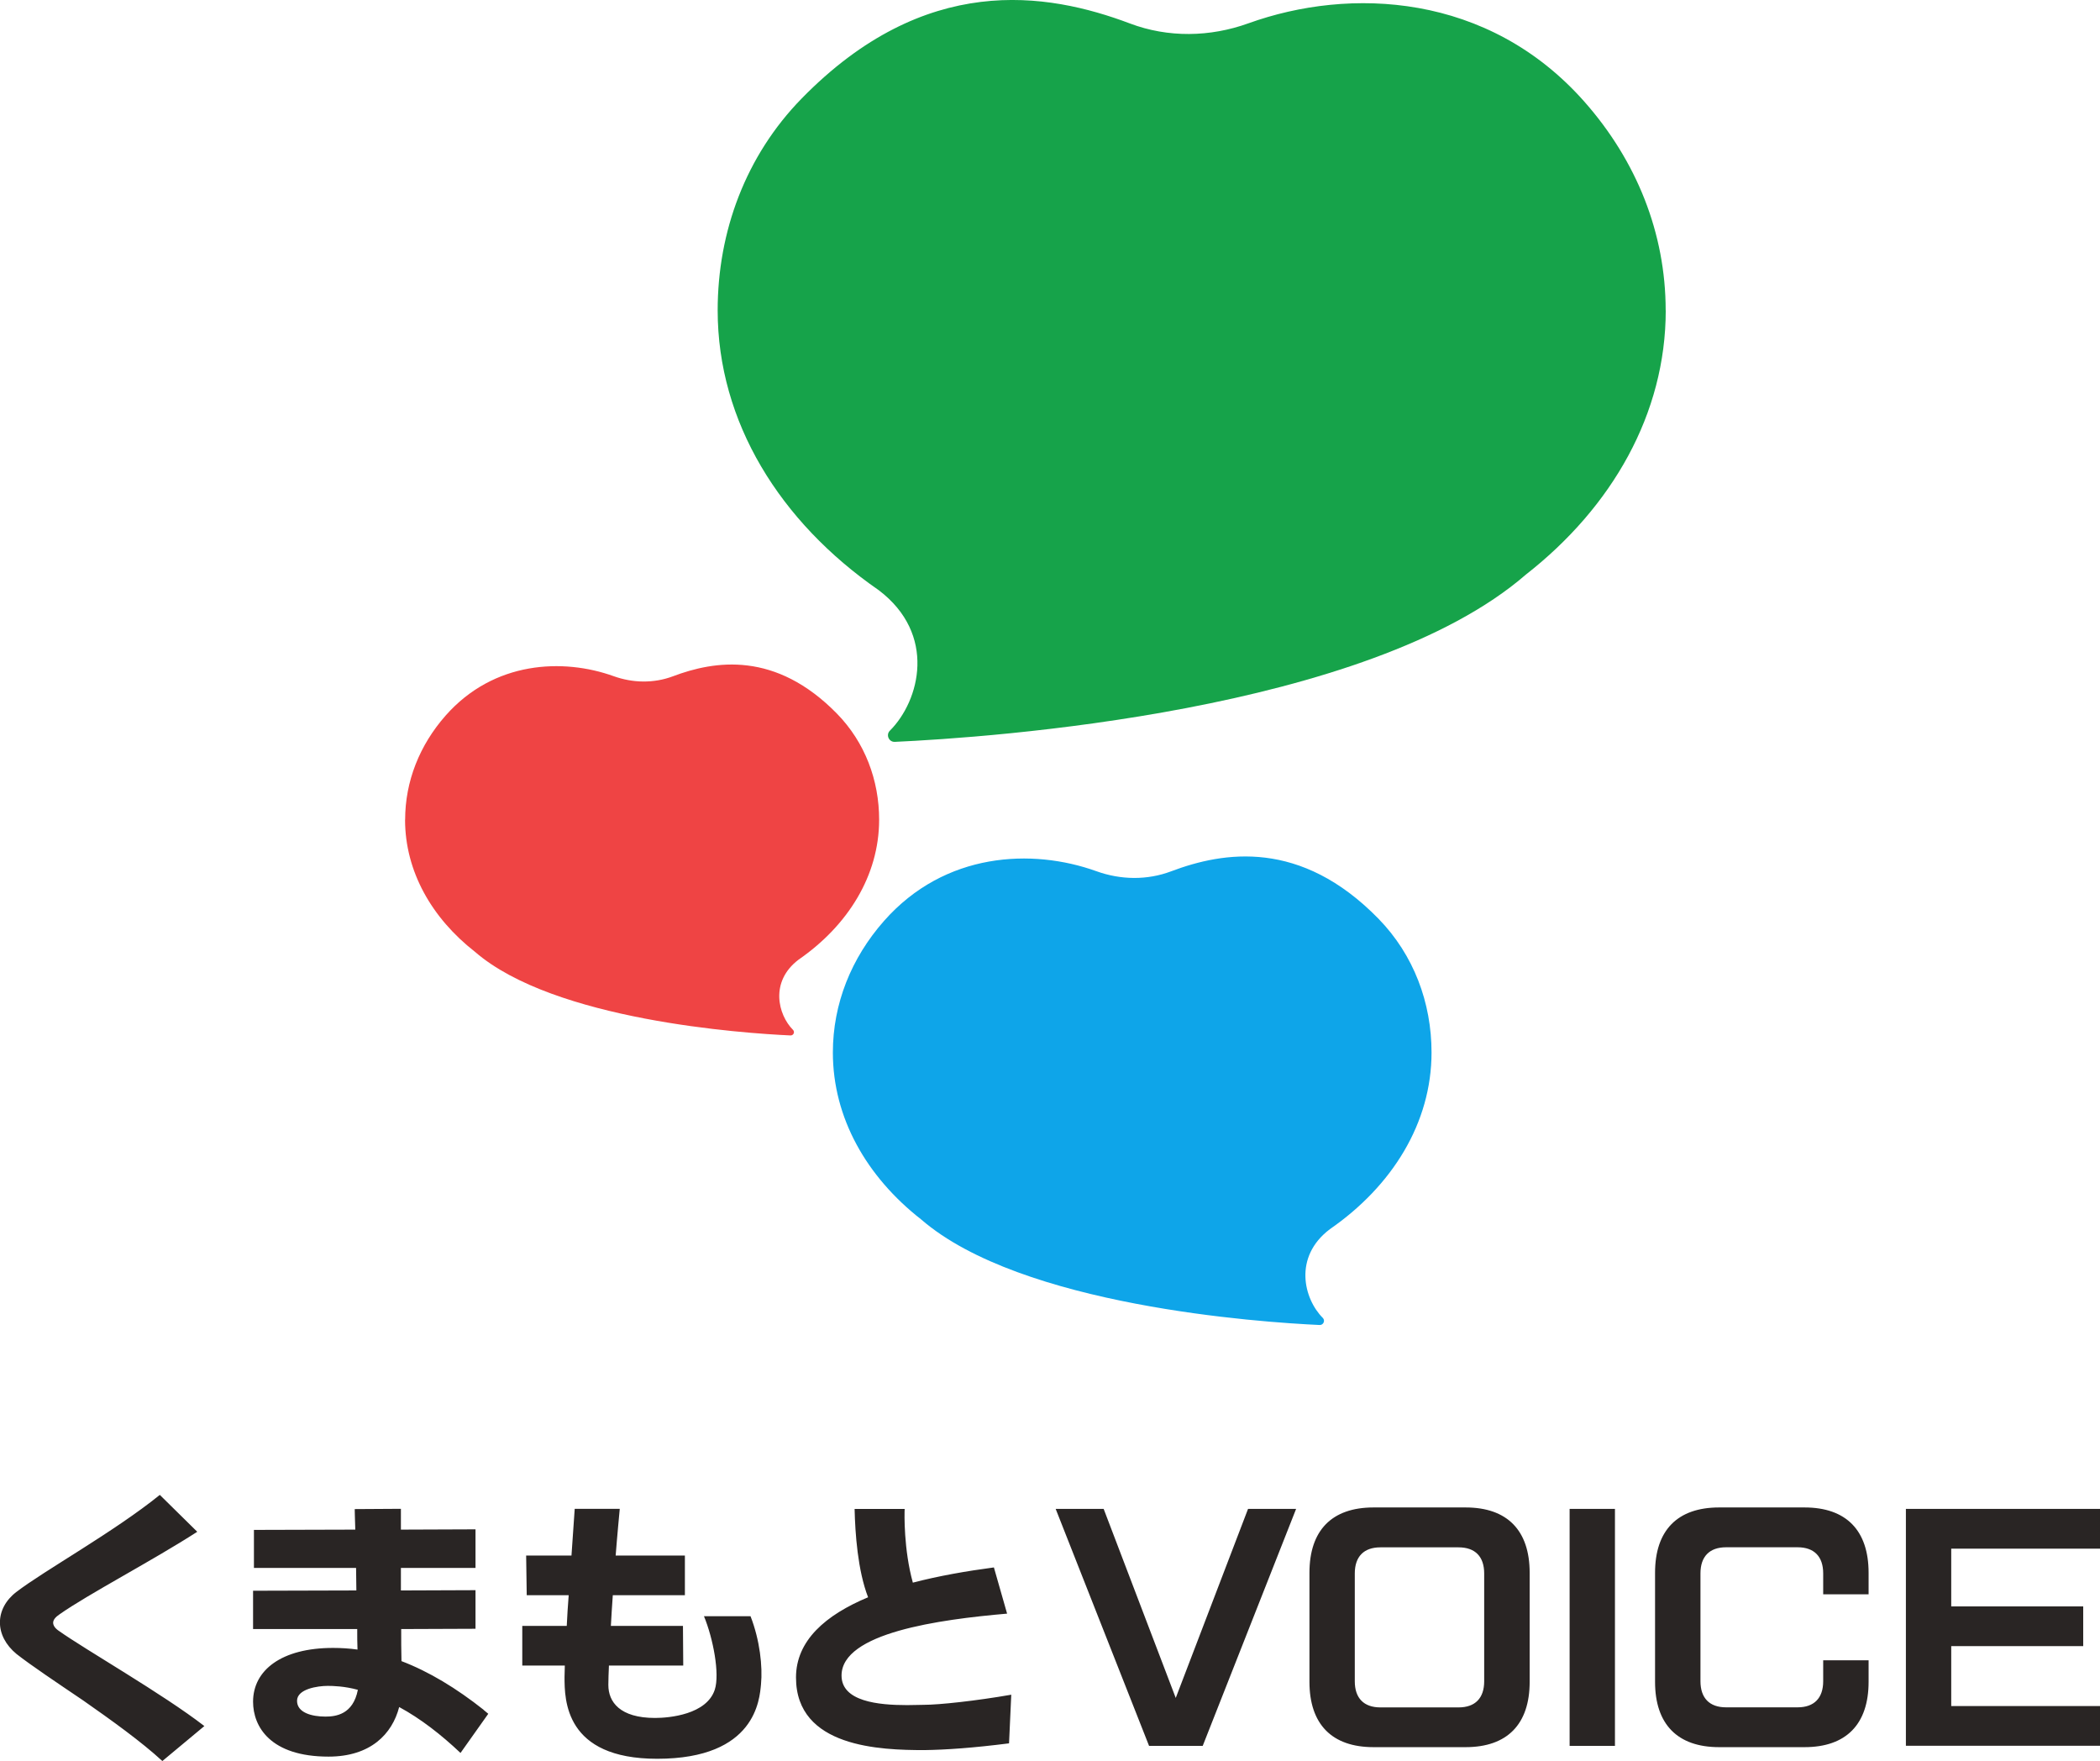
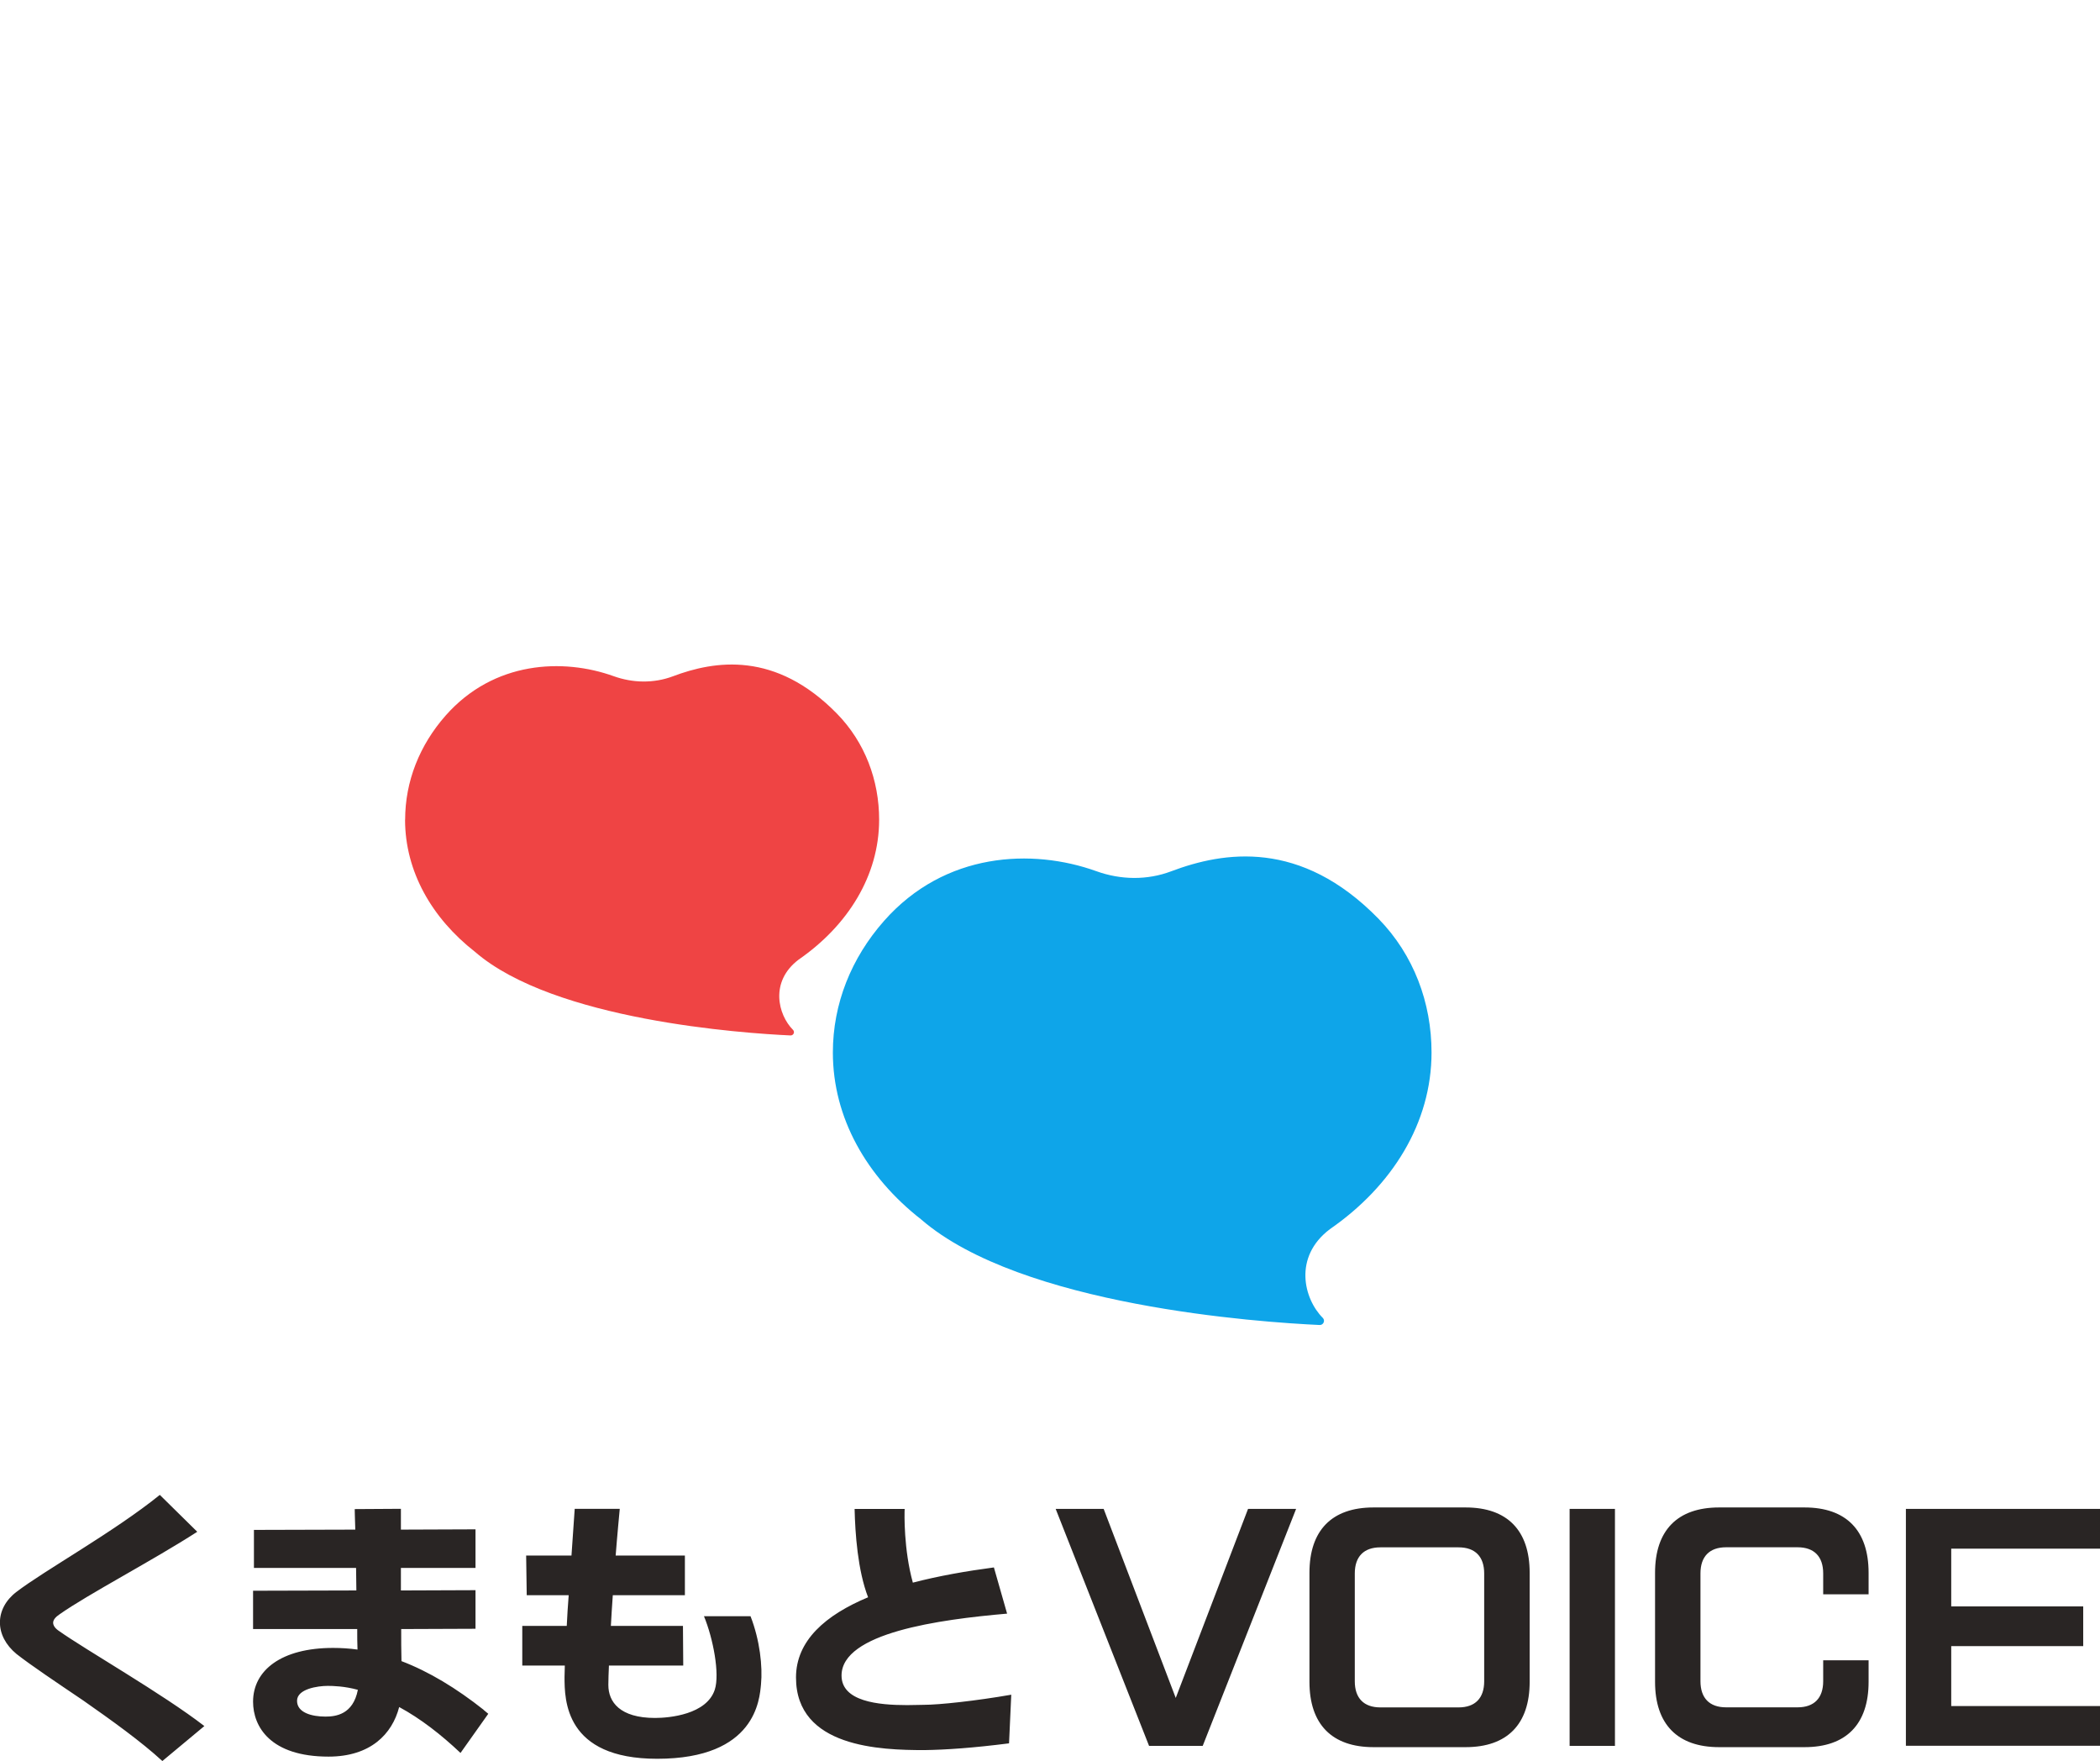
<svg xmlns="http://www.w3.org/2000/svg" id="layer1" viewBox="0 0 292.76 245.46">
  <defs>
    <style>.cls-1{fill:#ef4444;}.cls-2{fill:#16a34a;}.cls-3{fill:#292524;}.cls-4{fill:#0ea5e9;}</style>
  </defs>
  <g id="layer1-2">
    <path class="cls-3" d="M22.64,245.46c-2.94-2.71-7.1-5.69-11.03-8.44-3.77-2.55-7.3-4.91-9.3-6.48-1.53-1.26-2.32-2.83-2.32-4.4s.79-3.1,2.28-4.24c3.81-2.94,13.66-8.4,20.01-13.54l5.22,5.14c-6.2,4-15.23,8.71-19.19,11.5-.59.39-.9.79-.9,1.18,0,.35.24.75.75,1.1,3.69,2.63,14.56,8.83,20.33,13.3l-5.85,4.87ZM67.43,238.32c-3.81-3.02-7.65-5.34-11.46-6.79-.04-1.49-.04-2.98-.04-4.47l10.36-.04v-5.38l-10.4.04v-3.14h10.4v-5.38l-10.4.04v-2.9l-6.44.04c0,.9.04.97.08,2.86l-14.13.04v5.3h14.24c0,1.06.04,2.08.04,3.14l-14.4.04v5.34h14.52c0,1.02,0,1.96.04,2.86-1.14-.16-2.28-.23-3.41-.23-7.18,0-11.15,3.1-11.15,7.5,0,3.49,2.43,7.65,10.52,7.65,5.85,0,8.87-3.14,9.85-6.91,2.98,1.61,5.85,3.85,8.55,6.4l3.87-5.46-.65-.54ZM45.37,239.26c-1.92,0-3.96-.55-3.96-2.2s2.86-2.08,4.28-2.08c.71,0,2.35.04,4.2.55-.67,3.45-3.1,3.73-4.51,3.73ZM98.14,225.27c1.28,3.09,2.22,8.03,1.51,10.23-1.13,3.47-6.33,3.95-8.33,3.95-4.91,0-6.51-2.24-6.51-4.59v-.08c0-.71.04-1.65.08-2.63h10.36l-.04-5.53h-10.05c.08-1.41.16-2.79.27-4.28h10.05v-5.53h-9.65c.18-2.4.57-6.51.57-6.51h-6.28s-.45,6.51-.45,6.51h-6.32l.08,5.53h5.85c-.12,1.49-.2,2.9-.27,4.28h-6.2v5.53h5.93c0,.55-.04,1.1-.04,1.57,0,3.22.04,11.42,12.91,11.42,13.81,0,14.28-8.35,14.48-10.38.24-2.49-.16-6.16-1.46-9.49h-6.47ZM140.67,242.99c-4.98.63-8.75.9-11.81.94-6.08,0-17.89-.35-17.89-10.12,0-5.14,4.12-8.71,10.05-11.18-1.45-3.76-1.8-8.9-1.88-12.31h6.98c-.04.63-.14,5.65,1.14,10.27,3.61-.94,7.46-1.61,11.3-2.12l1.84,6.44c-9.46.82-23.08,2.67-23.08,8.63,0,3.61,5.1,4.12,9.14,4.12.9,0,1.69-.04,2.32-.04,2.16,0,7.26-.55,12.2-1.41l-.31,6.79ZM147.16,210.31h6.7l10.05,26.35,10.08-26.35h6.7l-13.02,33.03h-7.48l-13.02-33.03ZM182.55,234.41v-15.19c0-5.92,3.12-9.11,8.93-9.11h12.84c5.8,0,8.93,3.19,8.93,9.11v15.19c0,5.92-3.13,9.11-8.93,9.11h-12.84c-5.8,0-8.93-3.19-8.93-9.11ZM203.34,237.98c2.31,0,3.57-1.29,3.57-3.64v-15.03c0-2.35-1.26-3.64-3.57-3.64h-10.9c-2.31,0-3.57,1.29-3.57,3.64v15.03c0,2.35,1.26,3.64,3.57,3.64h10.9ZM218.82,210.31h6.32v33.03h-6.32v-33.03ZM230.73,234.41v-15.19c0-5.92,3.12-9.11,8.93-9.11h11.91c5.8,0,8.93,3.19,8.93,9.11v3h-6.33v-2.92c0-2.35-1.26-3.64-3.57-3.64h-9.97c-2.31,0-3.57,1.29-3.57,3.64v15.03c0,2.35,1.26,3.64,3.57,3.64h9.97c2.31,0,3.57-1.29,3.57-3.64v-2.92h6.33v3c0,5.92-3.13,9.11-8.93,9.11h-11.91c-5.8,0-8.93-3.19-8.93-9.11ZM265.7,210.31h27.06v5.54h-20.74v8.05h18.4v5.54h-18.4v8.35h20.74v5.54h-27.06v-33.03Z" />
-     <path class="cls-2" d="M232.21,43.26c0-10.76-4.06-20.84-11.29-29.04C207.49-1.01,188.17-1.84,174.04,3.25c-5.35,1.93-11.2,2.03-16.52.02-11.6-4.37-28.57-7.13-45.76,10.46-7.81,7.99-11.71,18.56-11.71,29.53,0,15.54,8.68,29.48,22.44,38.99h0c8.14,6.15,5.75,15.41,1.57,19.59-.59.59-.14,1.6.69,1.56,13.11-.6,65.91-4.18,87.98-23.32,12.03-9.41,19.49-22.43,19.49-36.82Z" />
    <path class="cls-1" d="M56.48,114.26c0-5.38,2.03-10.42,5.64-14.52,6.72-7.62,16.38-8.03,23.44-5.49,2.67.96,5.6,1.01,8.26.01,5.8-2.19,14.29-3.56,22.88,5.23,3.9,4,5.86,9.28,5.86,14.76,0,7.77-4.34,14.74-11.22,19.5h0c-4.07,3.07-2.87,7.7-.79,9.79.3.3.07.8-.35.78-6.55-.3-32.96-2.09-43.99-11.66-6.02-4.7-9.74-11.22-9.74-18.41Z" />
    <path class="cls-4" d="M116.11,146.7c0-6.79,2.56-13.16,7.13-18.34,8.48-9.62,20.68-10.14,29.61-6.93,3.38,1.22,7.08,1.28,10.43.01,7.32-2.76,18.04-4.5,28.89,6.61,4.93,5.05,7.4,11.72,7.4,18.65,0,9.81-5.48,18.61-14.17,24.62h0c-5.14,3.88-3.63,9.73-.99,12.37.37.37.09,1.01-.44.99-8.28-.38-41.62-2.64-55.56-14.72-7.6-5.94-12.3-14.16-12.3-23.25Z" />
  </g>
</svg>